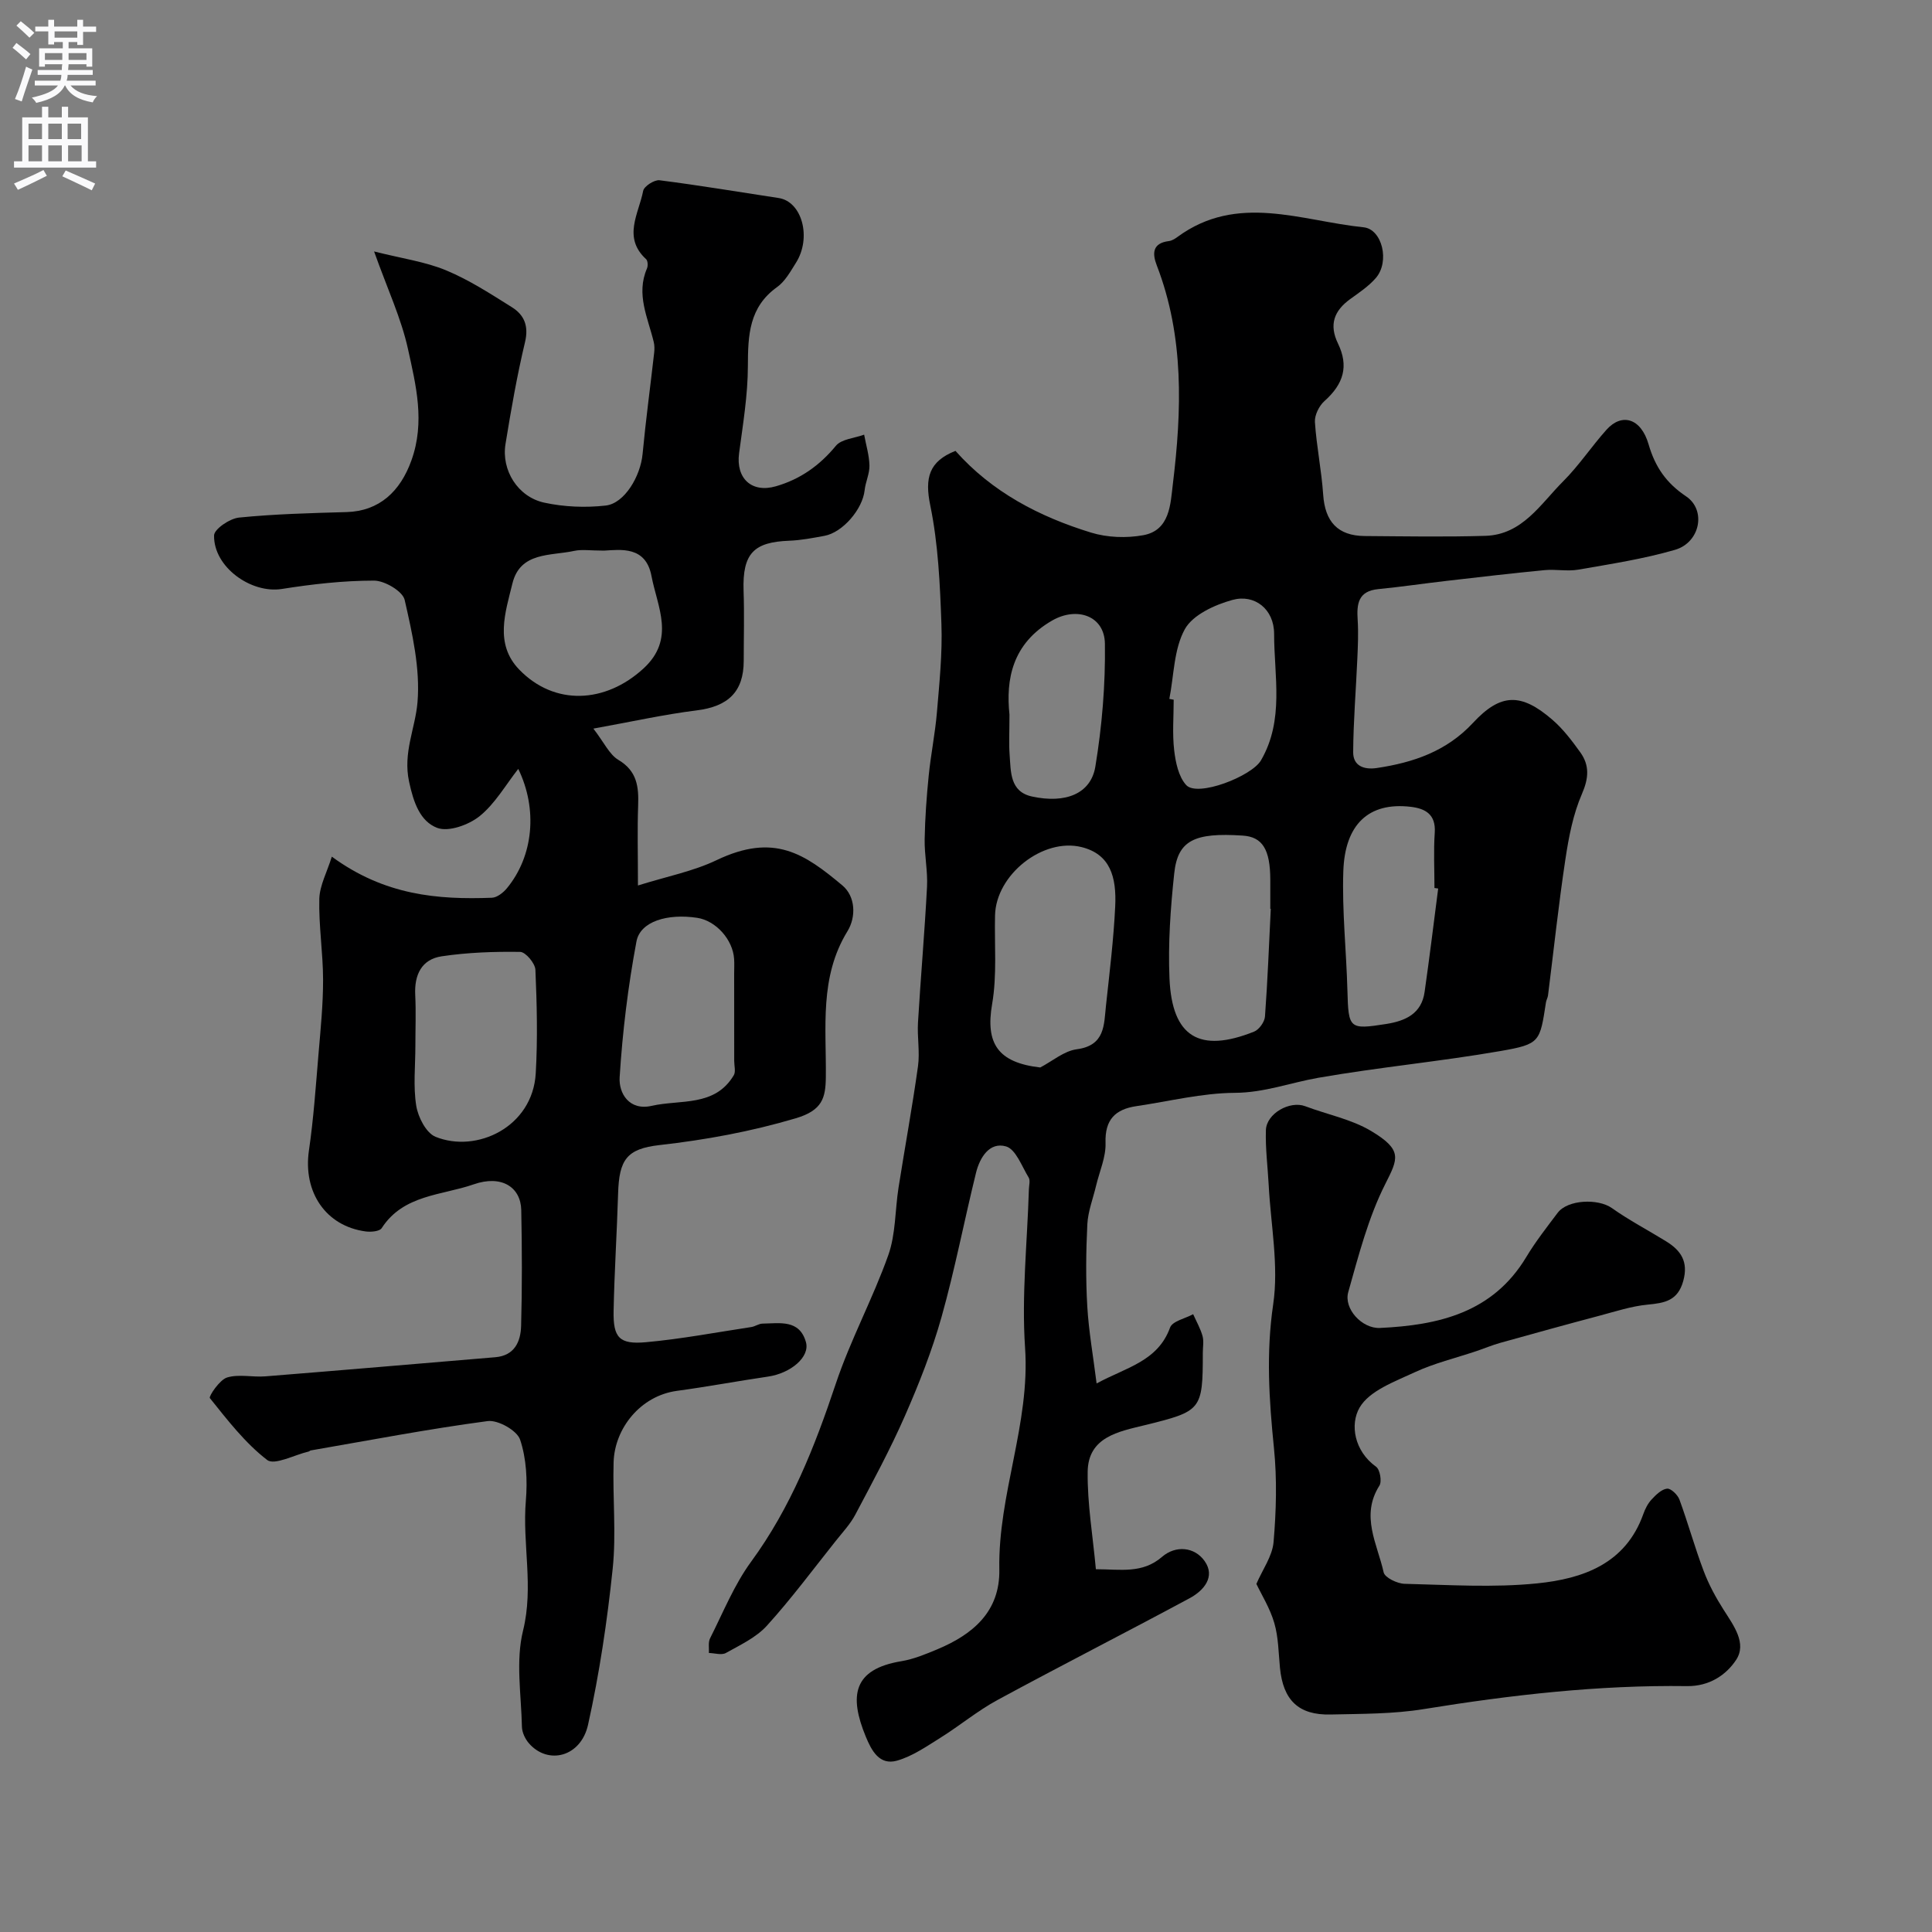
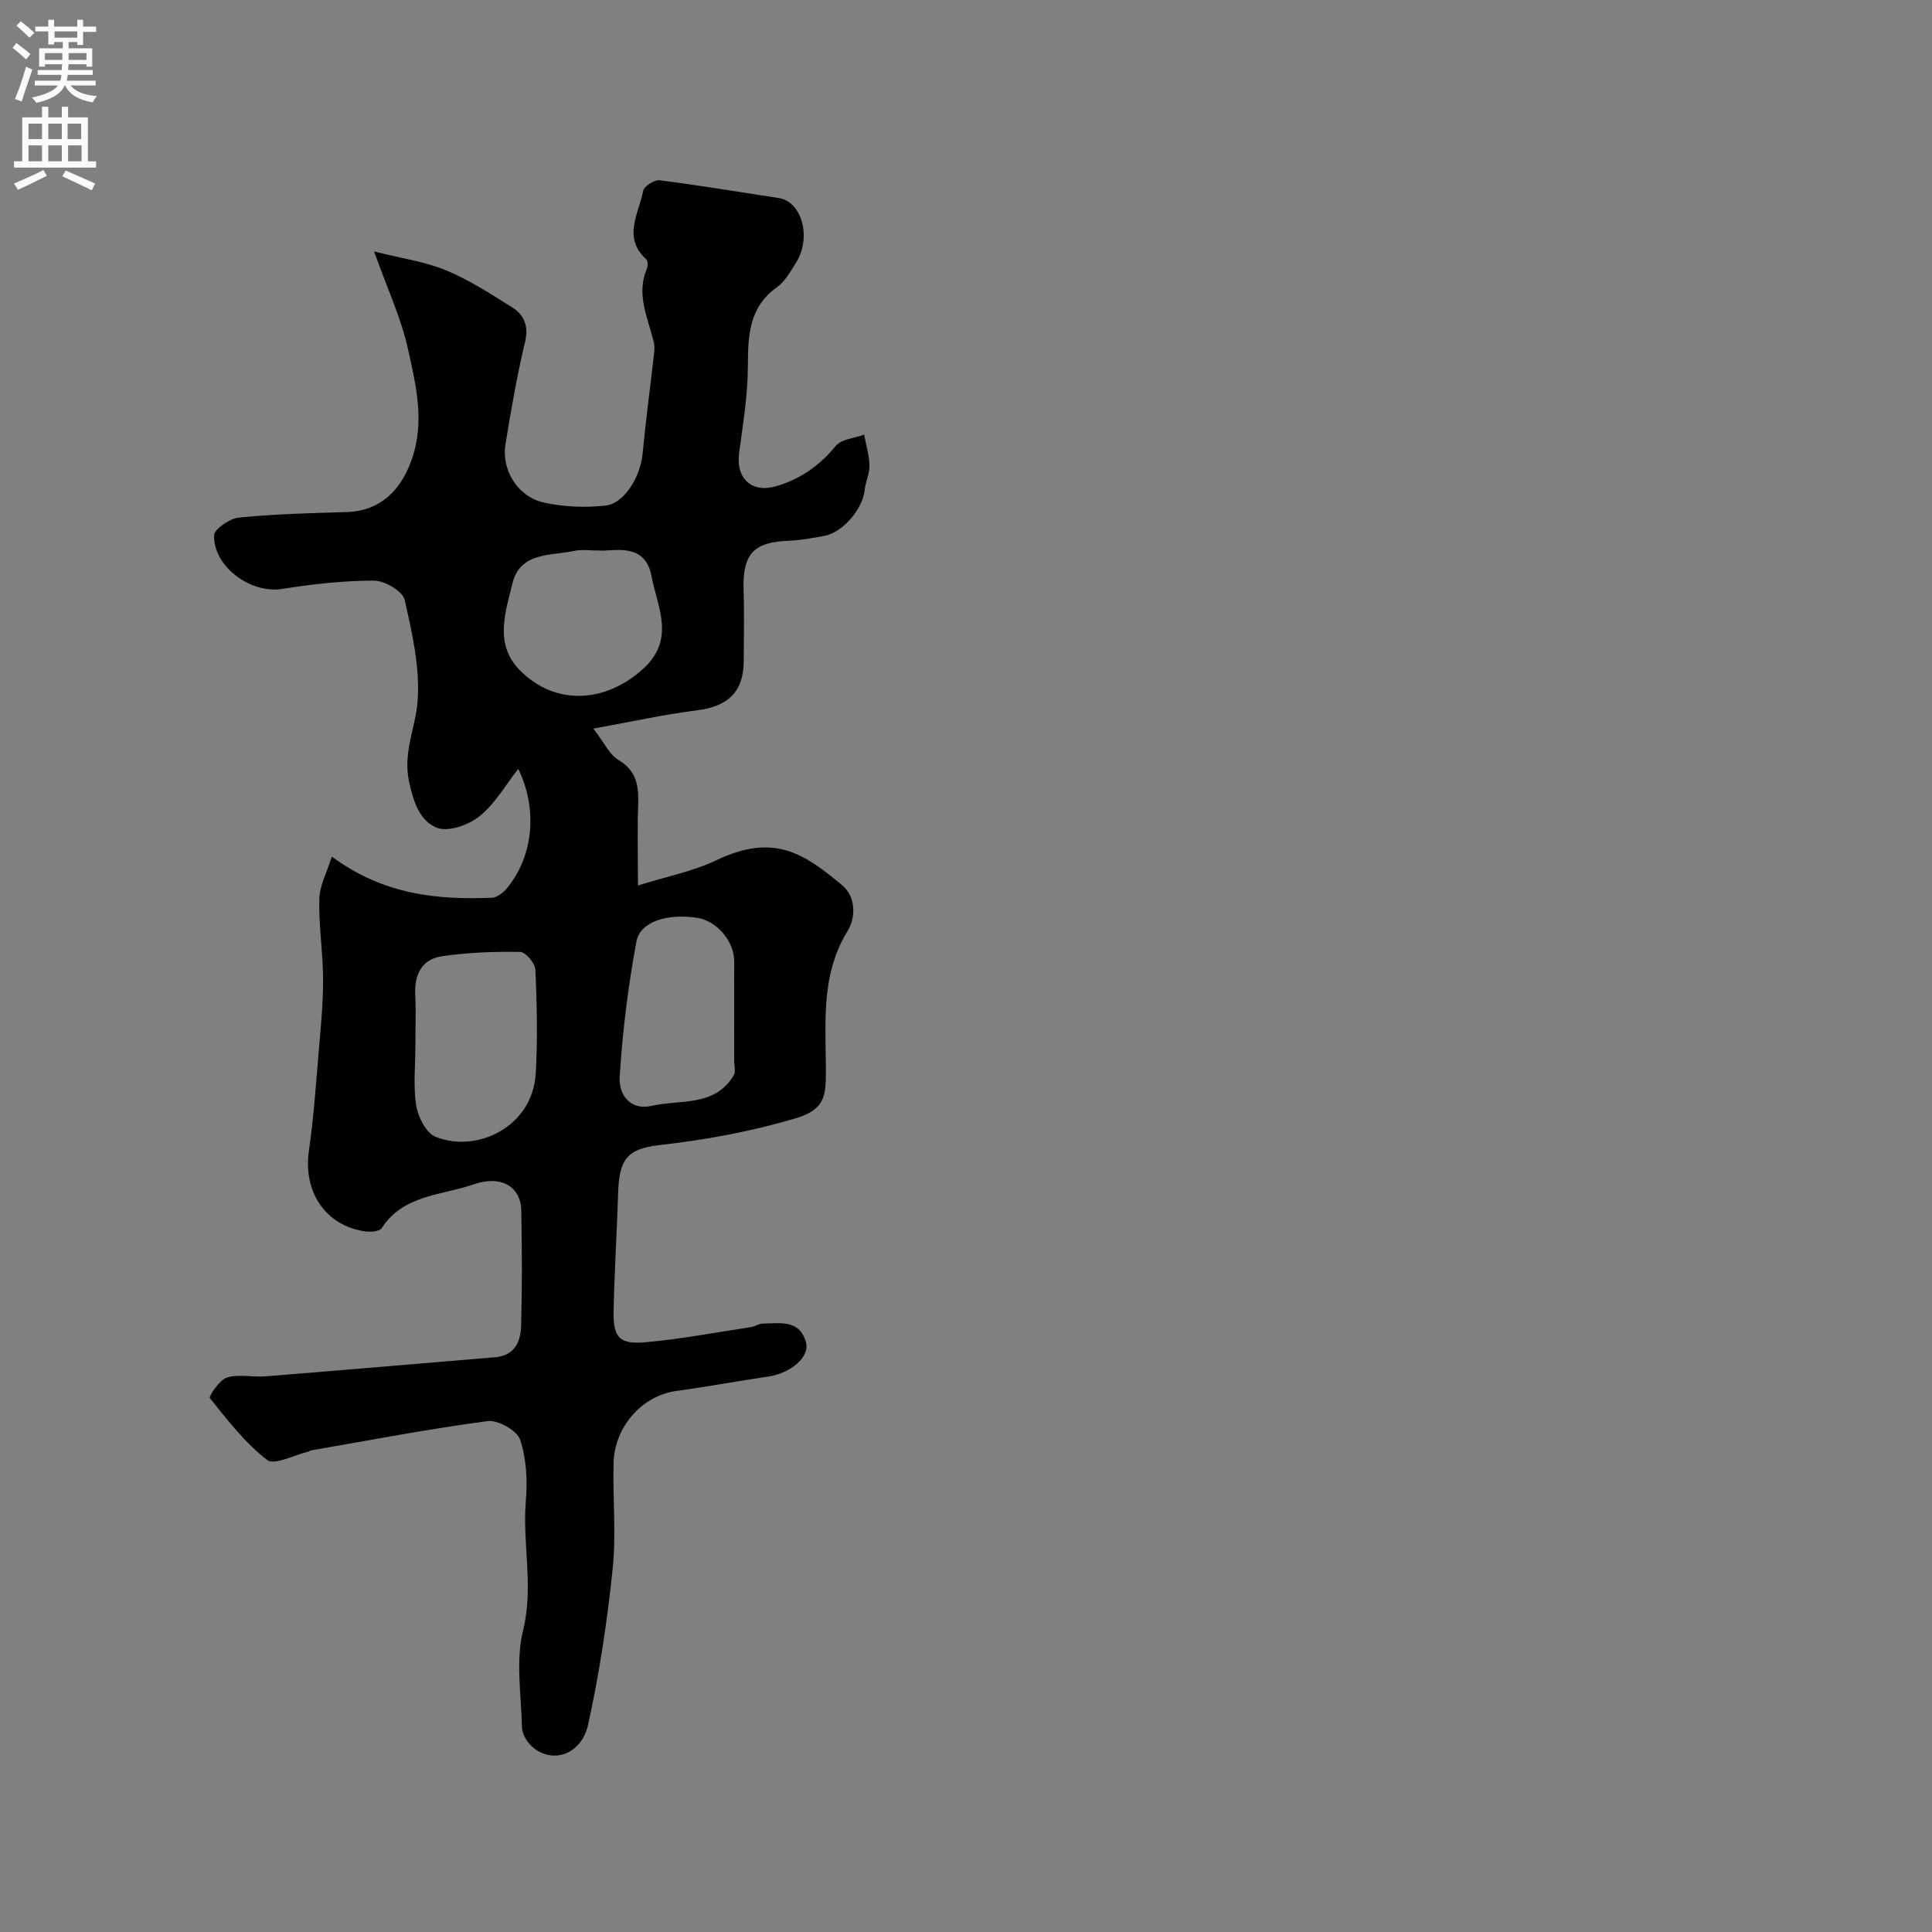
<svg xmlns="http://www.w3.org/2000/svg" enable-background="new 0 0 400 400" viewBox="0 0 400 400">
  <rect x="0" y="0" width="400" height="400" fill="#808080" stroke="none" />
  <g fill="#000001">
-     <path d="m197.82 93.35c7.56 8.53 17.36 13.63 28.08 16.92 3.36 1.03 7.32 1.17 10.79.54 5.57-1 5.64-6.53 6.13-10.53 1.86-15.27 2.38-30.56-3.32-45.33-.96-2.48-.92-4.62 2.52-5.04.61-.08 1.24-.47 1.76-.85 12.41-9.12 25.61-3.32 38.54-2 3.84.39 5.48 7.11 2.52 10.51-1.48 1.71-3.46 3.02-5.31 4.36-3.33 2.42-4.4 5.29-2.52 9.18 2.27 4.69 1.18 8.38-2.79 11.92-1.11.99-2.07 2.92-1.98 4.35.33 5.03 1.37 10.01 1.71 15.04.38 5.58 3.01 8.51 8.59 8.56 8.33.06 16.67.21 24.99-.04 7.68-.23 11.42-6.61 16.1-11.28 3.28-3.28 5.88-7.23 8.98-10.69 3.15-3.52 7.13-2.43 8.71 3.02 1.37 4.73 3.69 8.04 7.76 10.77 4.23 2.83 2.94 9.56-2.3 11.08-6.52 1.89-13.3 2.93-20.01 4.1-2.26.39-4.67-.12-6.98.1-6.79.65-13.57 1.45-20.34 2.23-4.7.54-9.39 1.24-14.1 1.7-4.16.41-4.48 3.05-4.26 6.38.17 2.67.05 5.37-.07 8.05-.28 6.44-.82 12.88-.86 19.32-.02 2.84 2.21 3.69 4.9 3.29 7.57-1.13 14.45-3.47 19.91-9.35 5.73-6.17 9.96-6.25 16.46-.62 2.21 1.91 4.04 4.34 5.76 6.73 1.93 2.7 1.75 5.34.33 8.61-1.82 4.19-2.72 8.88-3.41 13.45-1.42 9.39-2.42 18.83-3.61 28.26-.06.48-.34.93-.42 1.41-1.27 8.22-1.19 8.67-9.39 10.1-12.54 2.18-25.25 3.36-37.78 5.55-5.74 1.01-11.16 3.08-17.25 3.11-6.79.04-13.57 1.75-20.35 2.75-4.38.64-6.58 2.77-6.42 7.62.1 2.92-1.25 5.89-1.95 8.83-.63 2.67-1.68 5.32-1.82 8.02-.28 5.65-.34 11.34-.01 16.99.3 5.15 1.22 10.26 1.93 15.96 6.11-3.33 12.66-4.55 15.21-11.57.48-1.33 3.13-1.87 4.78-2.77.67 1.5 1.5 2.95 1.94 4.51.3 1.08.06 2.32.06 3.48 0 11.93-.28 12.09-12.07 15-5.32 1.31-11.68 2.41-11.77 9.63-.08 6.64 1.07 13.3 1.7 20.18 5.13.01 9.61.97 13.7-2.56 2.81-2.43 6.73-2.09 8.82.88 2.29 3.26-.2 6.12-3.12 7.69-13.21 7.11-26.59 13.92-39.78 21.07-4.13 2.24-7.8 5.31-11.8 7.81-2.87 1.79-5.79 3.83-8.98 4.74-3.65 1.04-5.29-2.08-6.48-4.97-3.48-8.44-2.66-13.97 7.39-15.62 2.53-.42 5-1.45 7.4-2.45 7.37-3.08 13.02-7.8 12.86-16.54-.29-15.54 6.41-30.16 5.33-45.9-.74-10.86.46-21.85.79-32.78.02-.83.32-1.86-.05-2.47-1.42-2.32-2.66-5.86-4.69-6.44-3.41-.98-5.42 2.3-6.2 5.44-2.45 9.95-4.38 20.04-7.15 29.9-1.96 6.97-4.65 13.78-7.56 20.42-3.06 6.98-6.7 13.7-10.27 20.45-1.05 1.99-2.66 3.7-4.08 5.49-4.69 5.89-9.19 11.96-14.24 17.53-2.22 2.45-5.52 3.99-8.49 5.65-.89.5-2.33.03-3.52 0 .06-1.02-.18-2.19.24-3.03 2.71-5.36 4.99-11.08 8.51-15.88 8.22-11.23 13.17-23.81 17.53-36.86 3.03-9.06 7.66-17.58 10.86-26.59 1.55-4.36 1.39-9.31 2.12-13.98 1.32-8.38 2.86-16.73 4.03-25.13.41-2.96-.18-6.06 0-9.07.56-9.36 1.38-18.71 1.87-28.08.17-3.27-.55-6.58-.49-9.86.08-4.4.4-8.8.84-13.18s1.33-8.71 1.7-13.09c.51-6.08 1.15-12.21.93-18.29-.29-8.2-.66-16.52-2.3-24.51-1.19-5.73-.29-9.16 5.21-11.33zm17.55 127.66c2.51-1.31 4.92-3.42 7.56-3.77 5.89-.78 5.62-5.06 6.05-9.04.74-6.83 1.58-13.66 1.91-20.52.3-6.14-1.04-10.83-6.97-12.3-7.96-1.97-17.72 5.67-17.91 14.16-.14 6.12.43 12.36-.6 18.33-1.41 8.16 1.18 12.13 9.96 13.14zm47.73-32.84c-.03 0-.07 0-.1-.01 0-2 0-4 0-6-.01-6.31-1.63-8.9-5.72-9.16-10.01-.66-13.44.98-14.17 7.83-.77 7.21-1.29 14.52-.98 21.75.52 12.12 6.21 15.52 17.51 11.01 1.04-.41 2.18-2.01 2.26-3.13.55-7.42.83-14.86 1.2-22.29zm34.66-4.21c-.26-.04-.51-.07-.77-.11 0-3.83-.2-7.66.06-11.47.25-3.78-1.96-4.99-4.99-5.34-8.72-1.02-13.62 3.67-13.94 13.34-.28 8.23.63 16.49.85 24.74.21 7.88.37 8.09 8.05 6.88 3.98-.63 7.3-2.13 7.93-6.64 1.02-7.13 1.89-14.27 2.81-21.4zm-55.66-39.26c.3.06.6.11.9.17 0 3.49-.3 7.02.1 10.46.29 2.5.9 5.45 2.48 7.2 2.33 2.58 13.59-1.81 15.5-5.12 4.85-8.38 2.71-17.43 2.71-26.19 0-5.11-4.05-8.28-8.63-7.01-3.66 1.01-8.19 3.07-9.85 6.05-2.29 4.14-2.25 9.57-3.21 14.44zm-33.1 3.25c0 3.64-.14 5.98.03 8.29.27 3.54.02 7.67 4.64 8.67 6.96 1.51 12.18-.58 13.11-6.19 1.38-8.37 2.1-16.96 1.98-25.44-.08-5.84-5.83-7.71-10.88-4.83-8.37 4.79-9.64 12.3-8.88 19.5z" />
    <path d="m68.7 177.36c10.95 8.02 21.91 8.93 33.14 8.51 1.08-.04 2.36-1.06 3.12-1.98 5.5-6.68 6.39-16.37 2.34-24.7-2.61 3.32-4.78 7.18-7.98 9.77-2.25 1.82-6.45 3.34-8.81 2.44-3.53-1.35-4.89-5.24-5.81-9.54-1.31-6.06 1.29-11.05 1.74-16.48.58-6.97-1.08-14.24-2.66-21.18-.41-1.79-4.14-3.99-6.34-3.99-6.37 0-12.78.73-19.09 1.73-6.35 1-14.14-4.52-14.03-11.08.02-1.32 3.24-3.5 5.15-3.7 7.39-.74 14.85-.93 22.28-1.14 6.77-.19 11.13-4.27 13.43-10.7 2.86-7.96.94-15.54-.71-23.05-1.39-6.35-4.23-12.38-7.02-20.21 5.82 1.47 10.6 2.12 14.91 3.91 4.78 1.99 9.22 4.87 13.63 7.64 2.54 1.59 3.51 3.87 2.71 7.22-1.66 6.96-2.89 14.02-4.04 21.09-.89 5.41 2.53 10.96 8.03 12.15 4.1.89 8.54 1.07 12.71.6 3.91-.44 7.21-6.08 7.64-10.68.66-7 1.61-13.98 2.4-20.97.08-.73.08-1.51-.09-2.21-1.2-5.01-3.72-9.87-1.4-15.23.23-.53.18-1.59-.18-1.92-4.92-4.51-1.51-9.45-.61-14.14.18-.96 2.32-2.33 3.38-2.2 8.25 1.05 16.45 2.43 24.68 3.68 4.83.73 6.87 8.21 3.56 13.43-1.13 1.79-2.24 3.83-3.9 5.01-5.81 4.16-6.02 9.97-6.04 16.33-.01 6.03-1.02 12.06-1.82 18.07-.69 5.19 2.59 8.29 7.62 6.84s9.04-4.28 12.42-8.38c1.16-1.41 3.85-1.57 5.85-2.31.39 2.13 1.05 4.25 1.1 6.39.04 1.7-.82 3.41-1 5.14-.42 3.9-4.54 8.73-8.32 9.42-2.41.44-4.84.92-7.28 1.01-7.23.28-9.73 2.5-9.46 10.38.17 4.83.03 9.66.03 14.5-.01 6.41-3.24 9.44-9.75 10.25-6.75.84-13.41 2.33-21.38 3.77 2.23 2.88 3.3 5.35 5.17 6.47 3.91 2.32 4.24 5.6 4.1 9.49-.18 4.94-.04 9.9-.04 16.52 6-1.88 11.45-2.93 16.29-5.25 11.92-5.69 18.22-1.3 26.04 5.24 2.72 2.28 2.87 6.51 1.05 9.48-5.85 9.52-4.36 19.95-4.48 30.21-.05 4.29-.7 6.88-6.23 8.52-9.33 2.76-18.66 4.47-28.24 5.55-6.76.77-8.33 3.02-8.54 10.03-.24 8.1-.77 16.19-.93 24.3-.11 5.53 1.17 6.98 6.69 6.48 7.31-.66 14.55-2.04 21.82-3.14.79-.12 1.55-.7 2.32-.71 3.55-.05 7.65-.92 8.99 3.83.87 3.08-3.15 6.45-7.85 7.14-6.29.92-12.55 2.1-18.85 2.95-7.59 1.03-12.91 7.79-13.12 14.77-.22 7.35.57 14.77-.19 22.05-1.13 10.84-2.74 21.68-5.1 32.31-1.48 6.66-8.25 8.38-12.22 3.87-.79-.9-1.44-2.26-1.47-3.43-.14-6.66-1.32-13.64.23-19.92 2.25-9.1-.17-17.94.58-26.87.35-4.21.13-8.75-1.19-12.68-.63-1.89-4.58-4.12-6.71-3.84-12.27 1.63-24.44 3.97-36.65 6.08-.15.03-.28.2-.44.23-2.93.68-7.05 2.91-8.57 1.74-4.56-3.51-8.21-8.26-11.86-12.81-.27-.34 2-3.78 3.55-4.26 2.43-.75 5.28-.03 7.93-.24 15.87-1.27 31.73-2.63 47.6-3.96 4-.33 5.27-3.22 5.36-6.48.22-7.99.19-16 .03-23.99-.1-4.76-4.09-7.34-9.86-5.32-6.59 2.3-14.55 2.1-19.04 9.07-.43.67-2.21.82-3.29.68-8.3-1.1-13.02-8.17-11.77-16.76.97-6.64 1.42-13.36 1.99-20.06.43-5.09.95-10.2.94-15.3-.01-5.6-.92-11.21-.78-16.79.1-2.78 1.62-5.54 2.59-8.69zm17.3 39.15c0 4.16-.47 8.39.18 12.44.38 2.35 2.05 5.62 3.99 6.41 8.49 3.45 20.11-2 20.75-13.14.41-7.13.24-14.3-.07-21.44-.06-1.34-2.03-3.68-3.15-3.7-5.41-.08-10.89.11-16.24.91-4.19.62-5.71 3.86-5.49 8.04.17 3.49.03 6.99.03 10.48zm66-14.98c0-1 .06-2-.01-2.99-.26-4.02-3.78-7.92-7.62-8.51-6.16-.94-11.82.72-12.6 4.9-1.74 9.27-2.89 18.7-3.48 28.11-.21 3.3 1.97 6.98 6.65 5.91 5.93-1.35 13.05.27 16.98-6.33.44-.74.09-1.96.09-2.96-.01-6.05-.01-12.09-.01-18.13zm-26.95-87.53c-2.83 0-4.56-.29-6.14.05-4.89 1.07-11.21.16-12.82 6.76-1.46 5.96-3.74 12.5 1.41 17.82 7.31 7.56 17.84 7.01 25.72-.22 6.67-6.12 2.88-12.74 1.66-19.16-1.18-6.25-6.39-5.44-9.83-5.25z" />
-     <path d="m260.12 327.93c1.28-2.97 3.31-5.75 3.56-8.67.55-6.44.73-13.02.08-19.44-1.01-9.95-1.65-19.67-.16-29.77 1.18-8.01-.5-16.45-.93-24.69-.2-3.79-.7-7.58-.58-11.36.1-3.47 4.97-6.17 8.14-4.97 4.54 1.72 9.51 2.67 13.61 5.11 6.62 3.95 5.62 5.73 2.99 10.95-3.54 6.99-5.54 14.82-7.69 22.43-.97 3.44 2.85 7.59 6.56 7.42 12.13-.57 23.36-3.14 30.29-14.67 1.92-3.2 4.25-6.17 6.5-9.16 2.08-2.77 8.38-3 11.22-1 3.58 2.54 7.51 4.59 11.25 6.9 3.06 1.89 4.64 4.21 3.54 8.2-1.14 4.12-3.86 4.56-7.38 4.9-3.34.32-6.61 1.4-9.88 2.27-6.9 1.83-13.78 3.73-20.65 5.65-1.67.47-3.27 1.15-4.91 1.7-4.28 1.44-8.73 2.5-12.79 4.39-4.14 1.93-9.39 3.82-11.41 7.32-2 3.45-1.13 8.97 3.43 12.24.8.57 1.23 3.05.68 3.91-3.97 6.25-.42 12.08.88 17.95.24 1.09 2.81 2.33 4.33 2.37 9.16.22 18.4.83 27.47-.09 9.39-.96 18.28-4 21.96-14.35.38-1.07.93-2.17 1.69-2.99.9-.97 2.06-2.13 3.22-2.27.78-.1 2.2 1.26 2.57 2.26 1.79 4.88 3.17 9.91 5.01 14.77 1.06 2.82 2.53 5.53 4.15 8.07 2.07 3.26 4.84 6.92 2.57 10.36-2.05 3.11-5.55 5.49-10.17 5.42-18.31-.25-36.43 1.83-54.5 4.76-6.32 1.03-12.84.97-19.28 1.12-6.65.16-9.84-2.97-10.49-9.69-.3-3.1-.31-6.3-1.17-9.25-.89-3.07-2.66-5.88-3.71-8.1z" />
+     <path d="m260.12 327.93z" />
  </g>
  <path d="m2.6 9.9.8-1c.9.7 1.9 1.4 2.9 2.3l-.9 1.1c-1.1-1-2-1.8-2.8-2.4zm.5 10.6c.9-2.1 1.6-4.3 2.3-6.7.4.2.8.4 1.3.6-.7 2.1-1.5 4.3-2.2 6.6zm.3-15.2.9-.9c1 .8 2 1.6 2.8 2.4l-1 1c-.9-.9-1.8-1.7-2.7-2.5zm12.6-1.2h1.2v1.4h2.7v1.1h-2.7v2.7h-1.2v-.6h-1.8v1.3h4.9v3.8h-1.2v-.5h-3.7c0 .4-.1.9-.1 1.2h5.1v1h-5.2c0 .5-.1.9-.2 1.2h6v1h-5.2c1.1 1.3 2.9 2 5.5 2.2-.4.4-.7.8-.9 1.3-2.9-.5-4.8-1.6-5.7-3.5h-.1c-.8 1.7-2.7 2.9-5.9 3.6-.2-.4-.6-.8-.9-1.1 2.8-.6 4.6-1.4 5.4-2.5h-4.8v-1h5.3c.1-.3.2-.7.2-1.2h-4.9v-1h5c0-.4 0-.8.1-1.2h-3.6v.5h-1.2v-3.8h4.9v-1.3h-1.8v.5h-1.2v-2.7h-2.7v-1h2.7v-1.4h1.2v1.4h4.8zm-6.7 8.3h3.6c0-.4 0-.9 0-1.4h-3.6zm1.9-4.6h4.8v-1.3h-4.7v1.3zm6.7 3.2h-3.7v1.4h3.7v-2.4z" fill="#fafafb" />
  <path d="m8.7 22.1h1.3v2.2h2.8v-2.2h1.3v2.2h4.1v9.1h1.7v1.3h-17v-1.3h1.7v-9.1h4.1zm.3 13.1.7 1.2c-1.8.9-3.8 1.9-6 2.9-.2-.4-.5-.8-.8-1.3 2.3-1 4.4-1.9 6.1-2.8zm-3.1-6.4h2.8v-3.2h-2.8zm0 4.6h2.8v-3.3h-2.8zm4.1-4.6h2.8v-3.2h-2.8zm0 4.6h2.8v-3.3h-2.8zm3.6 1.9c2.1.9 4.1 1.8 6.1 2.7l-.7 1.4c-2.2-1.1-4.2-2-6.1-2.9zm3.2-9.7h-2.8v3.2h2.8zm-2.7 7.8h2.8v-3.3h-2.8z" fill="#fafafb" />
</svg>